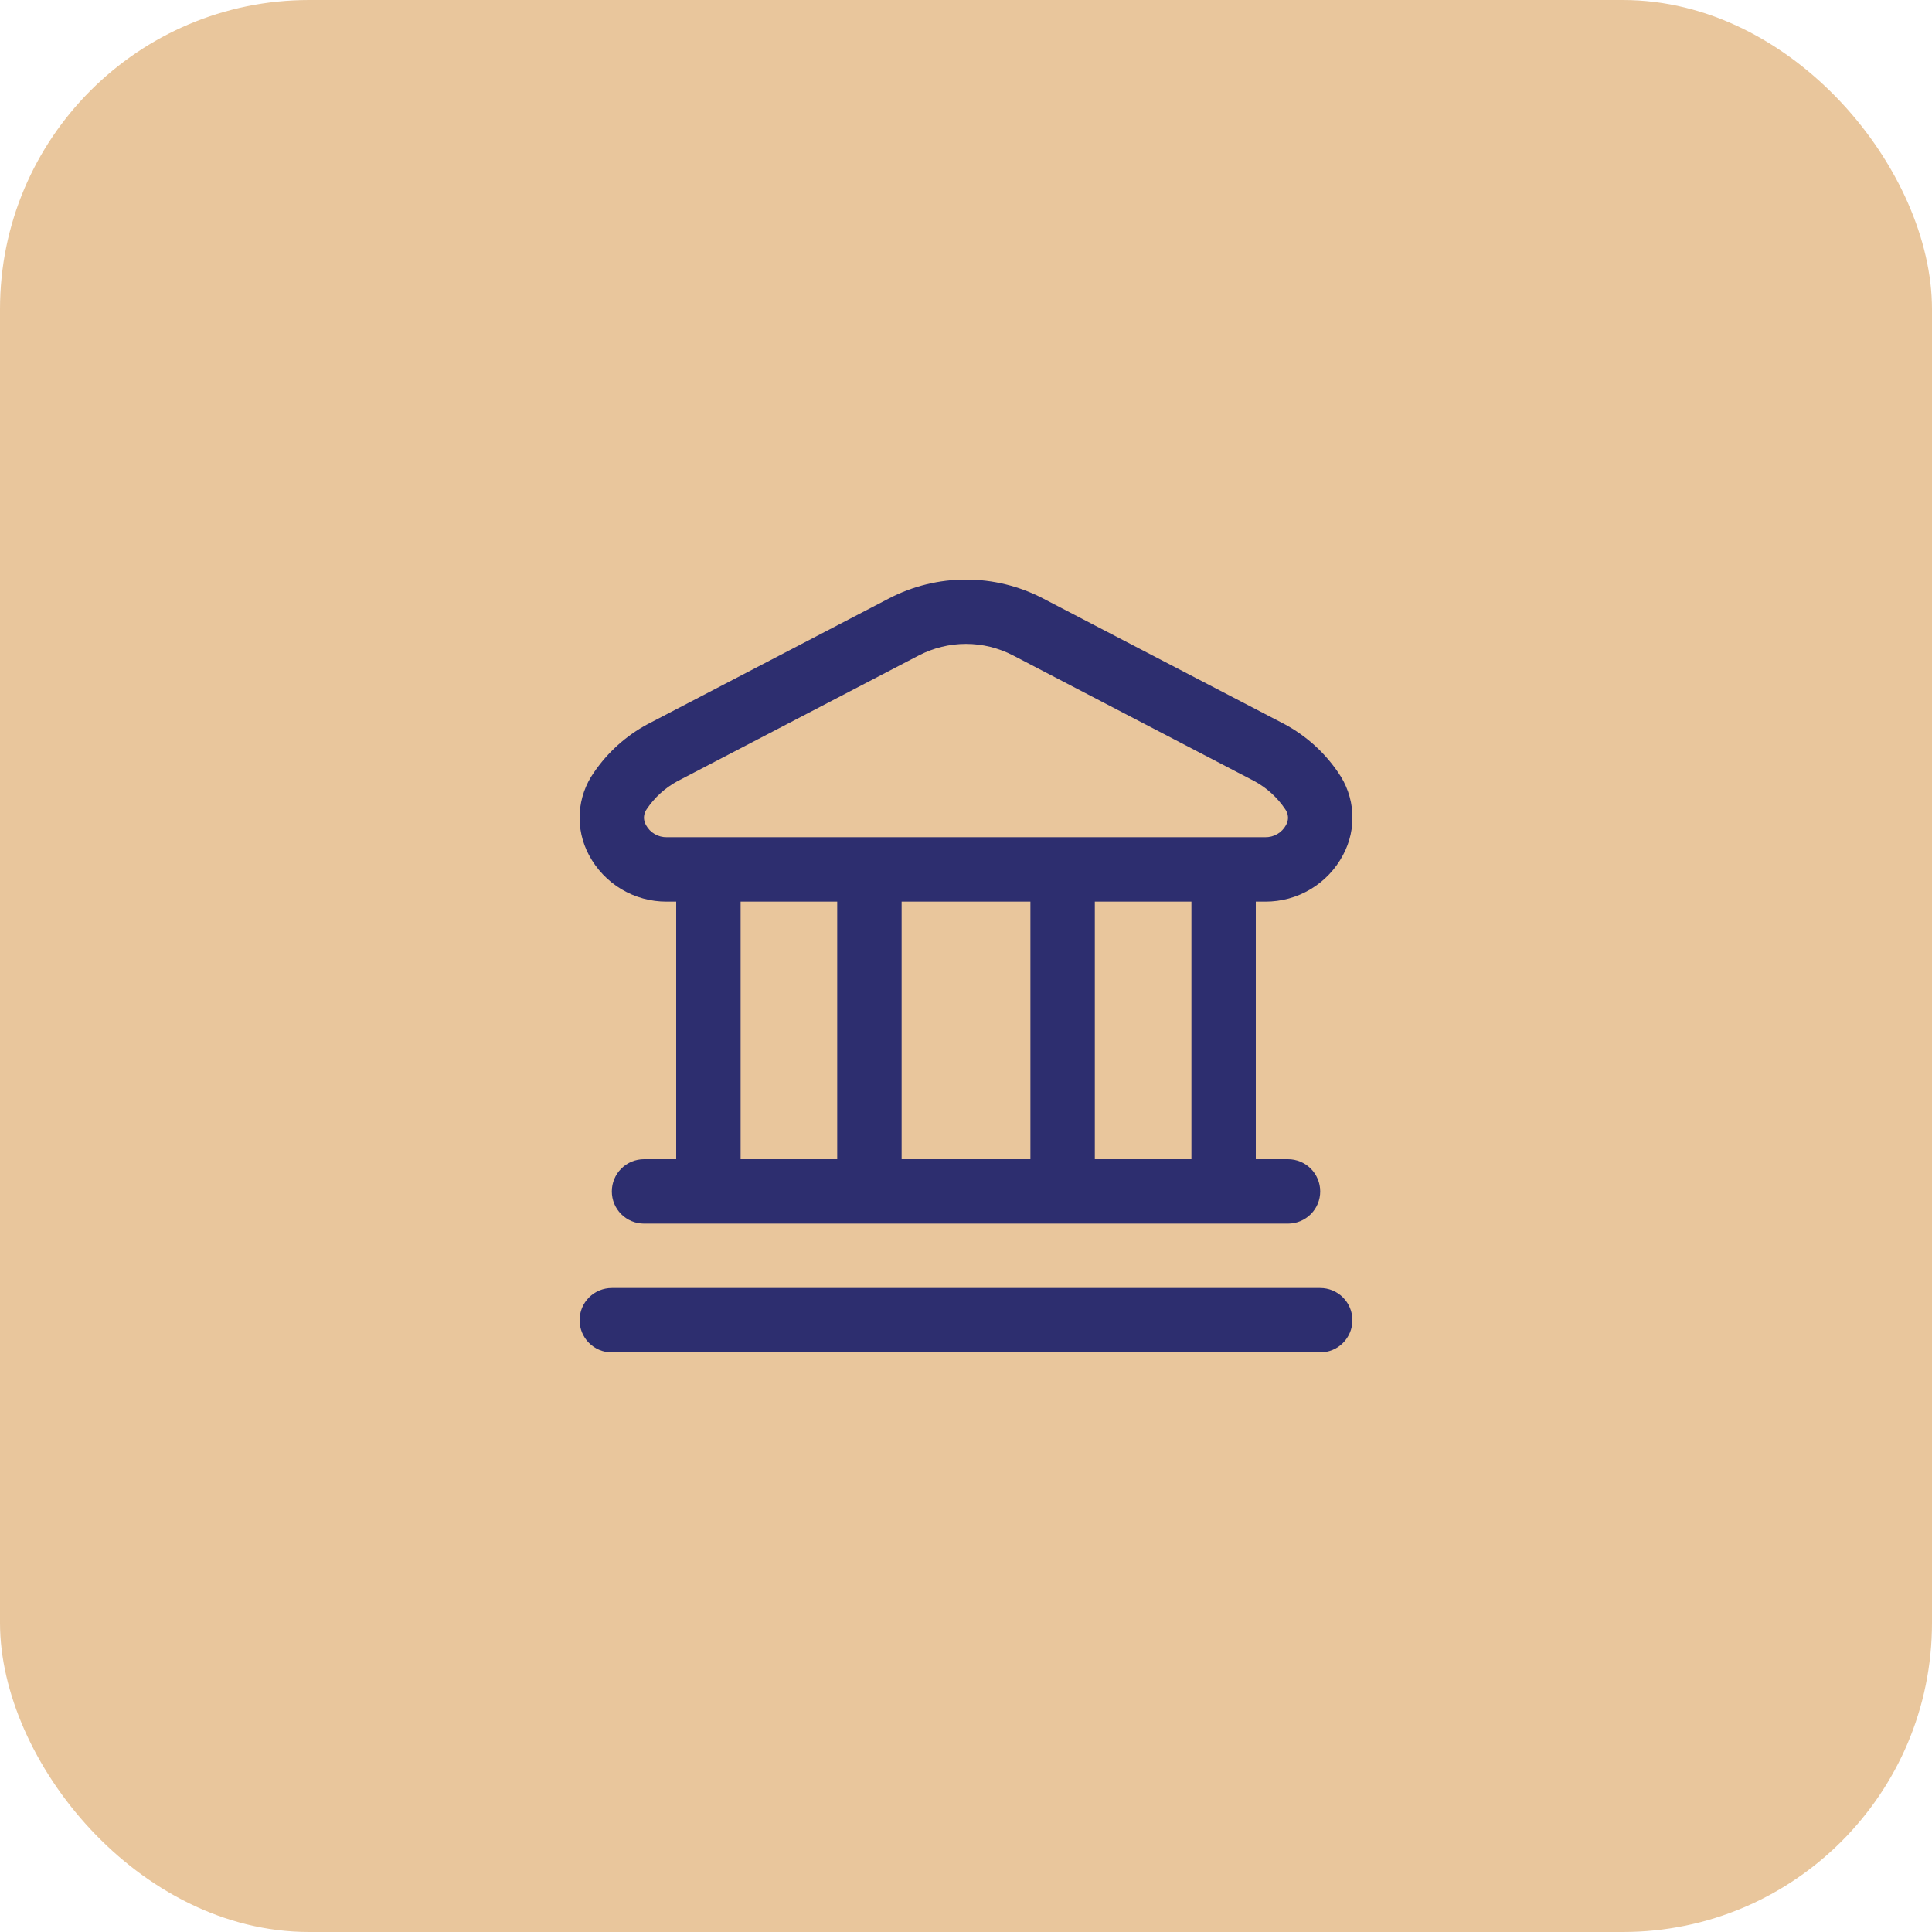
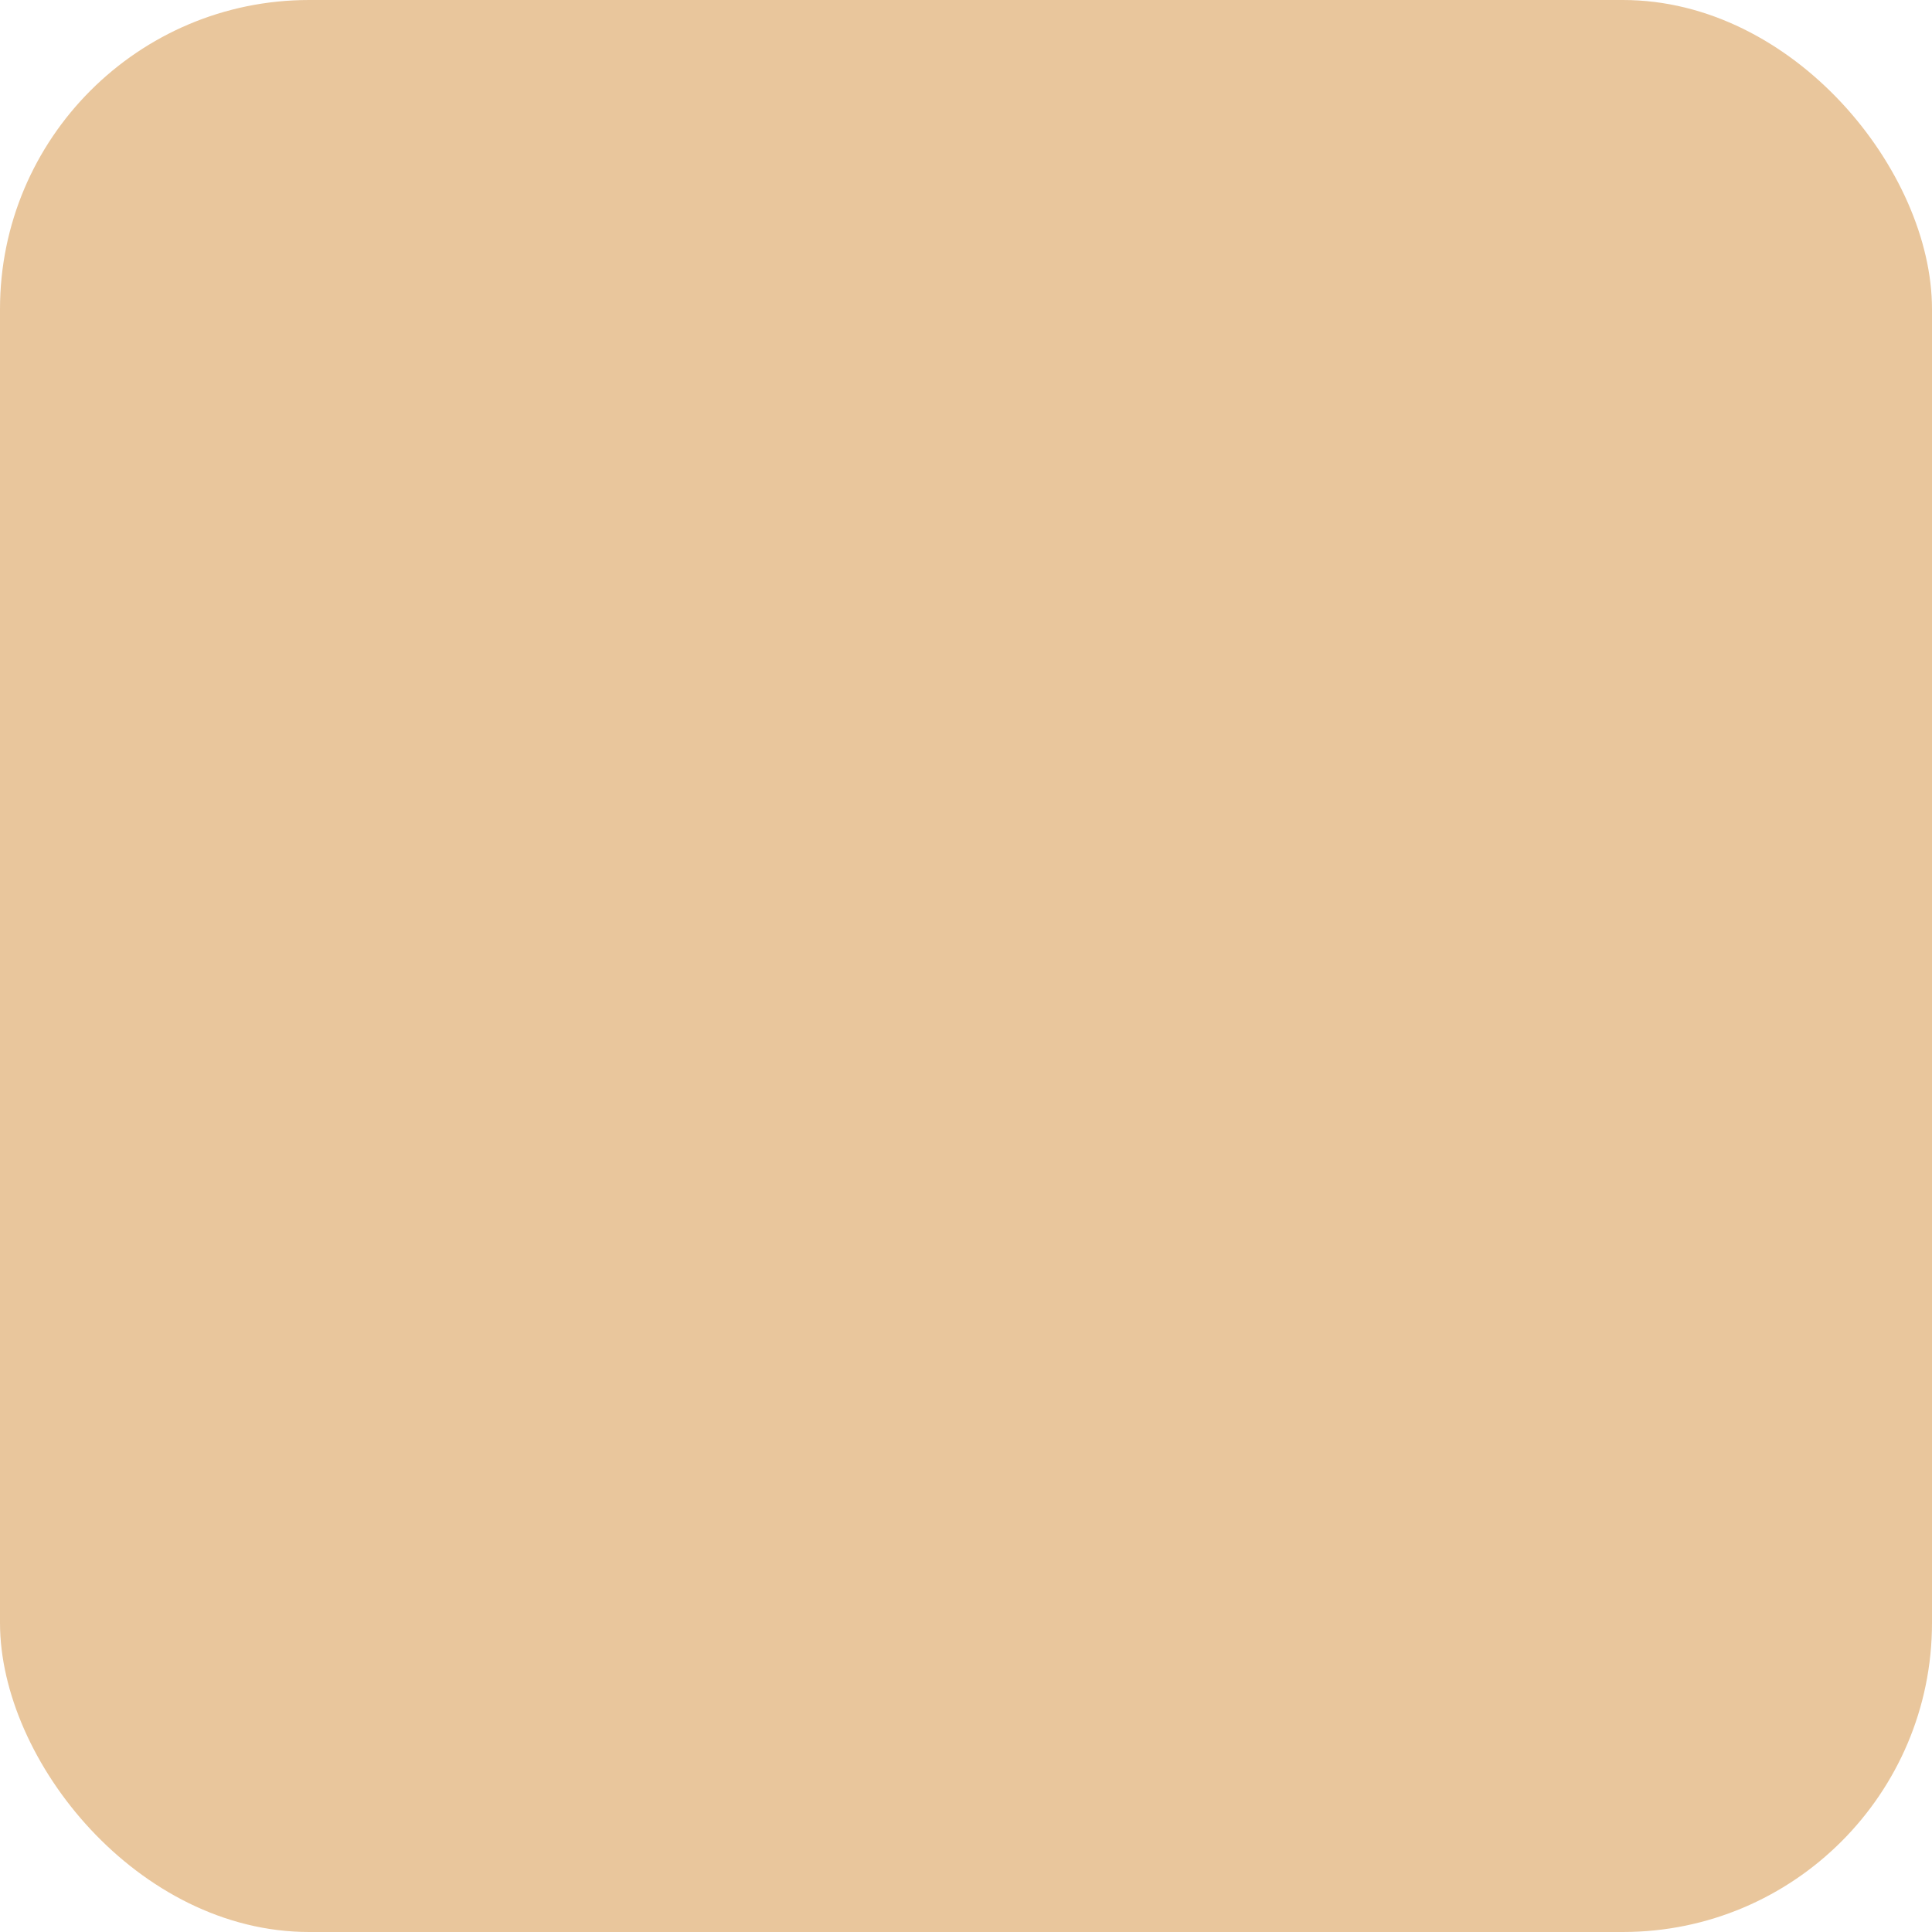
<svg xmlns="http://www.w3.org/2000/svg" width="50" height="50" viewBox="0 0 50 50" fill="none">
  <rect width="50" height="50" rx="8" fill="#E9C69C" />
  <g clip-path="url(#clip0_766_535)">
    <path d="M15 34.167C15 34.388 15.088 34.6 15.244 34.756C15.4 34.913 15.612 35 15.834 35H34.167C34.388 35 34.6 34.913 34.756 34.756C34.912 34.6 35 34.388 35 34.167C35 33.946 34.912 33.734 34.756 33.578C34.6 33.421 34.388 33.334 34.167 33.334H15.834C15.612 33.334 15.4 33.421 15.244 33.578C15.088 33.734 15 33.946 15 34.167ZM34.758 22.127C34.937 21.794 35.02 21.417 34.998 21.04C34.975 20.662 34.848 20.298 34.63 19.989C34.274 19.466 33.797 19.037 33.24 18.739L26.989 15.485C26.375 15.166 25.693 14.999 25 14.999C24.308 14.999 23.625 15.166 23.011 15.485L16.761 18.741C16.204 19.04 15.727 19.469 15.371 19.991C15.153 20.3 15.026 20.665 15.003 21.042C14.981 21.42 15.064 21.796 15.243 22.13C15.437 22.495 15.727 22.801 16.082 23.013C16.437 23.225 16.843 23.336 17.257 23.334H17.5V30H16.667C16.446 30 16.234 30.088 16.078 30.244C15.921 30.401 15.834 30.613 15.834 30.834C15.834 31.055 15.921 31.267 16.078 31.423C16.234 31.579 16.446 31.667 16.667 31.667H33.334C33.554 31.667 33.766 31.579 33.923 31.423C34.079 31.267 34.167 31.055 34.167 30.834C34.167 30.613 34.079 30.401 33.923 30.244C33.766 30.088 33.554 30 33.334 30H32.5V23.334H32.743C33.157 23.336 33.564 23.225 33.919 23.012C34.275 22.799 34.565 22.493 34.758 22.127ZM30.834 30H28.334V23.334H30.834V30ZM26.667 23.334V30H23.334V23.334H26.667ZM19.167 23.334H21.667V30H19.167V23.334ZM33.281 21.355C33.229 21.451 33.151 21.531 33.056 21.586C32.961 21.641 32.853 21.669 32.743 21.667H17.257C17.147 21.669 17.039 21.641 16.944 21.586C16.849 21.531 16.772 21.451 16.719 21.355C16.681 21.291 16.663 21.217 16.666 21.143C16.67 21.069 16.695 20.997 16.739 20.938C16.941 20.638 17.212 20.391 17.53 20.218L23.78 16.962C24.157 16.767 24.575 16.664 24.999 16.664C25.424 16.664 25.842 16.767 26.218 16.962L32.468 20.218C32.786 20.391 33.057 20.639 33.259 20.939C33.303 20.998 33.329 21.069 33.333 21.143C33.337 21.217 33.319 21.291 33.281 21.355Z" fill="#2D2E6F" />
  </g>
  <defs>
    <clipPath id="clip0_766_535">
-       <rect width="20" height="20" fill="white" transform="matrix(-1 0 0 1 35 15)" />
-     </clipPath>
+       </clipPath>
  </defs>
</svg>